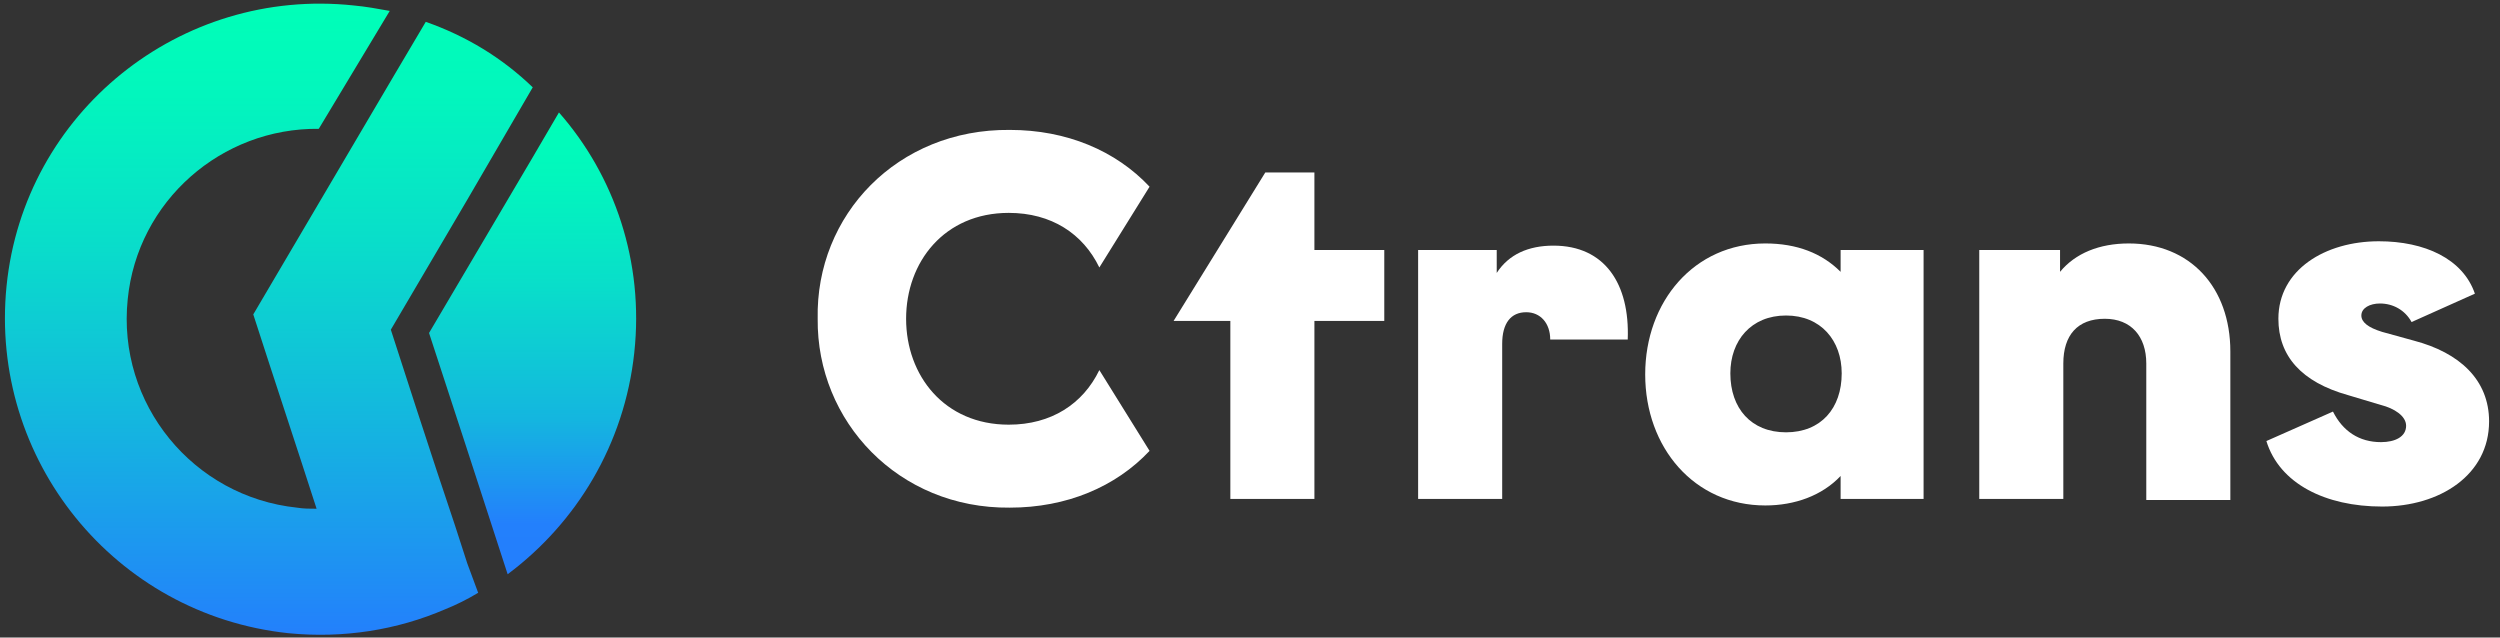
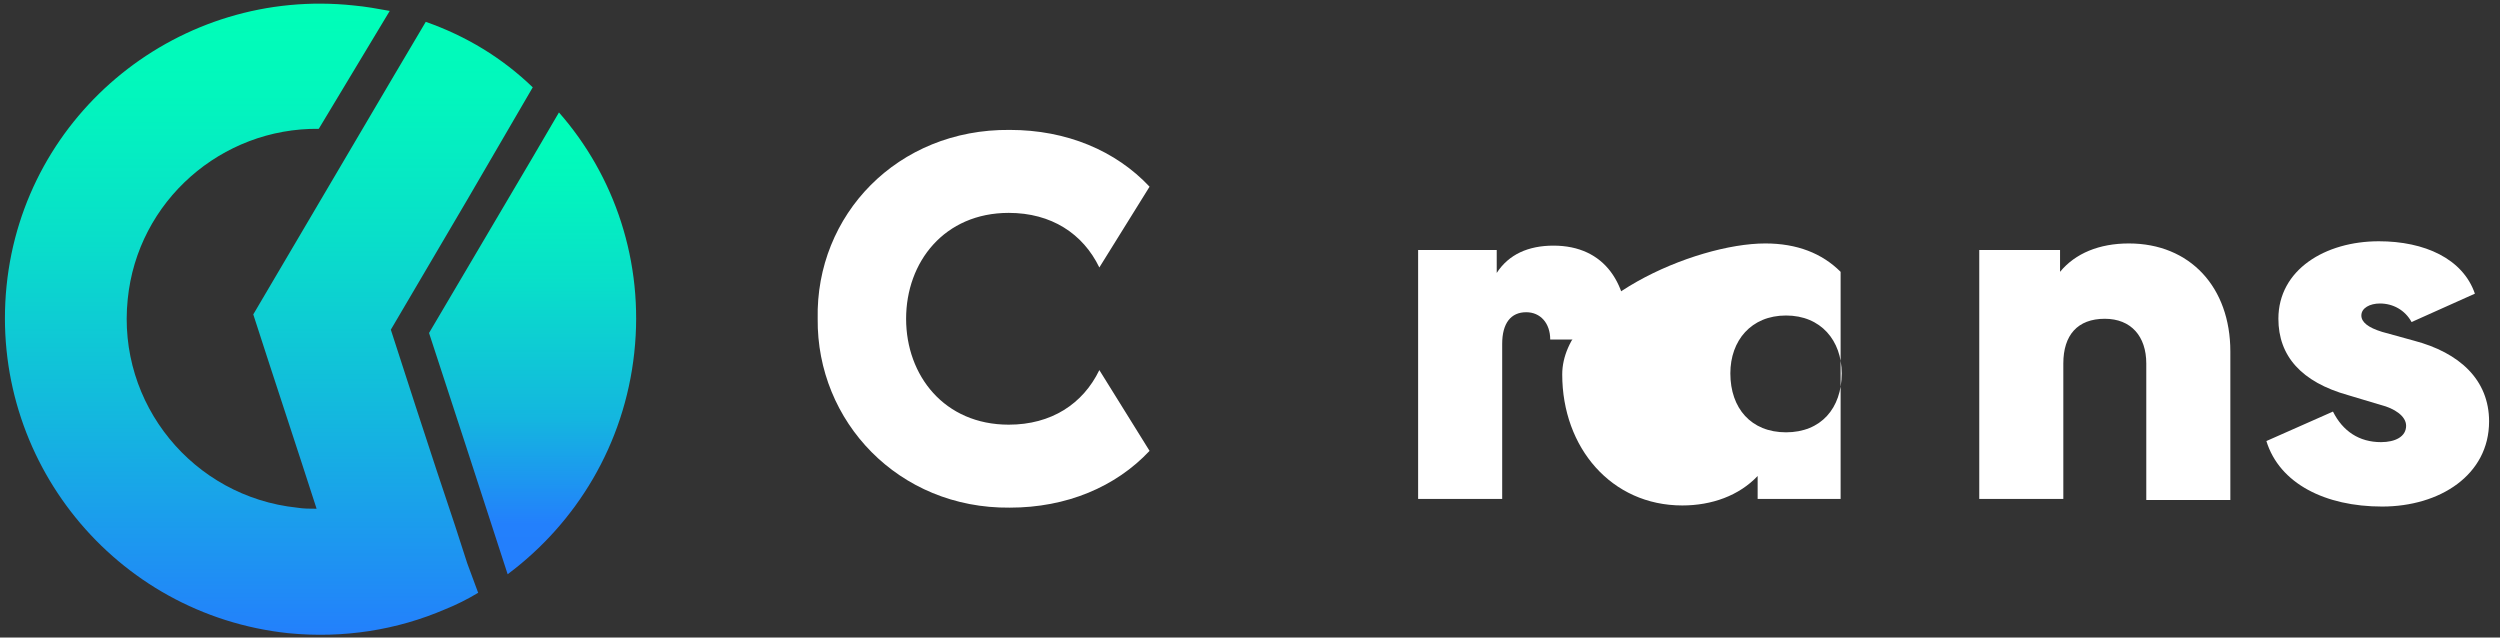
<svg xmlns="http://www.w3.org/2000/svg" version="1.1" id="Layer_1" x="0px" y="0px" viewBox="0 0 229 58.4" style="enable-background:new 0 0 229 58.4;" xml:space="preserve">
  <rect x="0" y="0" width="229" height="58.4" fill="#333333" stroke="none" />
  <style type="text/css">
	.st0{fill:url(#SVGID_1_);}
	.st1{fill:url(#SVGID_2_);}
	.st2{fill:#FFFFFF;}
</style>
  <g id="Layer_4">
    <linearGradient id="SVGID_1_" gradientUnits="userSpaceOnUse" x1="125.42" y1="738.571" x2="121.008" y2="696.5" gradientTransform="matrix(0.995 0.104 -0.104 0.995 1.088 -695.063)">
      <stop offset="0" style="stop-color:#237EFD" />
      <stop offset="0.116" style="stop-color:#2380FC" />
      <stop offset="0.343" style="stop-color:#14B6DF" />
      <stop offset="0.631" style="stop-color:#09DECA" />
      <stop offset="0.86" style="stop-color:#02F6BD" />
      <stop offset="1" style="stop-color:#00FFB8" />
    </linearGradient>
    <path class="st0" d="M51.2,10.3l-2.4,4.1l0,0l-9.5,16.1c1.1,3.4,2.2,6.7,3.3,10.1l0,0l3.9,12c6.3-4.7,10.7-11.9,11.6-20.3   C59,24,56.3,16.1,51.2,10.3z" />
    <linearGradient id="SVGID_2_" gradientUnits="userSpaceOnUse" x1="101.983" y1="746.738" x2="95.943" y2="689.15" gradientTransform="matrix(0.995 0.104 -0.104 0.995 1.088 -695.063)">
      <stop offset="0" style="stop-color:#237EFD" />
      <stop offset="8.590221e-03" style="stop-color:#2380FC" />
      <stop offset="0.343" style="stop-color:#14B6DF" />
      <stop offset="0.631" style="stop-color:#09DECA" />
      <stop offset="0.86" style="stop-color:#02F6BD" />
      <stop offset="1" style="stop-color:#00FFB8" />
    </linearGradient>
    <path class="st1" d="M42.8,51.6l-1.1-3.4L40,43.1l0,0l-1.9-5.8l-2.3-7.1l0,0l7-11.9l0,0l6-10.3C46,5.3,42.7,3.3,39,2l-2.9,4.9l0,0   l0,0L23.2,28.8c1.9,5.9,3.9,11.9,5.8,17.8c-0.6,0-1.2,0-1.8-0.1c-9.5-1-16.5-9.5-15.5-19.1c0.9-9,8.6-15.7,17.5-15.6L35.7,1   c-1.1-0.2-2.2-0.4-3.3-0.5C16.5-1.2,2.2,10.3,0.6,26.2S10.5,56.3,26.4,58c5.1,0.5,10-0.3,14.4-2.2l0,0c1-0.4,2-0.9,3-1.5L42.8,51.6   z" />
  </g>
  <g id="Layer_3">
    <g>
      <path class="st2" d="M100.7,33.9L100.7,33.9c-1.5,3.1-4.4,5-8.3,5c-5.9,0-9.4-4.5-9.4-9.7s3.5-9.7,9.4-9.7c3.9,0,6.8,1.9,8.3,5    l0,0l4.6-7.4c-3.1-3.3-7.6-5.2-12.8-5.2c-10.3-0.1-17.8,7.8-17.6,17.3c-0.1,9.4,7.4,17.4,17.6,17.3c5.2,0,9.7-1.9,12.8-5.2    L100.7,33.9z" />
-       <path class="st2" d="M120.4,22.9h6.4v6.5h-6.4v16.3h-7.7V29.4h-5.2l8.4-13.6h4.5C120.4,15.8,120.4,22.9,120.4,22.9z" />
      <path class="st2" d="M129.9,22.9h7.2V25c1.1-1.7,2.9-2.5,5.2-2.5c4.7,0,7,3.5,6.8,8.6H142c0-1.5-0.9-2.5-2.2-2.5    c-1.4,0-2.2,1-2.2,2.9v14.2h-7.7L129.9,22.9L129.9,22.9z" />
-       <path class="st2" d="M161.7,22.3c2.9,0,5.2,0.9,6.9,2.6v-2h7.6v22.8h-7.6v-2.1c-1.7,1.8-4.2,2.7-6.9,2.7c-6.5,0-11-5.3-11-12    S155.2,22.3,161.7,22.3z M163.6,28.9c-3.2,0-5.1,2.3-5.1,5.3c0,3.2,1.9,5.4,5.1,5.4c3.2,0,5.1-2.2,5.1-5.4    C168.7,31.2,166.8,28.9,163.6,28.9z" />
+       <path class="st2" d="M161.7,22.3c2.9,0,5.2,0.9,6.9,2.6v-2v22.8h-7.6v-2.1c-1.7,1.8-4.2,2.7-6.9,2.7c-6.5,0-11-5.3-11-12    S155.2,22.3,161.7,22.3z M163.6,28.9c-3.2,0-5.1,2.3-5.1,5.3c0,3.2,1.9,5.4,5.1,5.4c3.2,0,5.1-2.2,5.1-5.4    C168.7,31.2,166.8,28.9,163.6,28.9z" />
      <path class="st2" d="M188.7,22.9v2c1.4-1.7,3.6-2.6,6.3-2.6c5.6,0,9.3,4,9.3,9.9v13.6h-7.7V33.3c0-2.5-1.4-4.1-3.8-4.1    c-2.5,0-3.8,1.5-3.8,4.1v12.4h-7.7V22.9H188.7z" />
      <path class="st2" d="M213.7,37.7c0.9,1.8,2.4,2.8,4.4,2.8c1.3,0,2.3-0.5,2.3-1.5c0-0.9-1.1-1.6-2.3-1.9l-3-0.9    c-4.3-1.2-6.4-3.6-6.4-7c0-4.5,4.3-7.1,9.2-7.1c4.2,0,7.7,1.6,8.8,4.8l-5.8,2.6c-0.6-1.1-1.7-1.7-2.9-1.7c-0.9,0-1.7,0.4-1.7,1.1    c0,0.6,0.6,1.1,1.9,1.5l2.9,0.8c4.2,1.1,6.9,3.6,6.9,7.4c0,4.9-4.5,7.8-9.8,7.8c-5.2,0-9.4-2.1-10.6-6L213.7,37.7z" />
    </g>
  </g>
</svg>